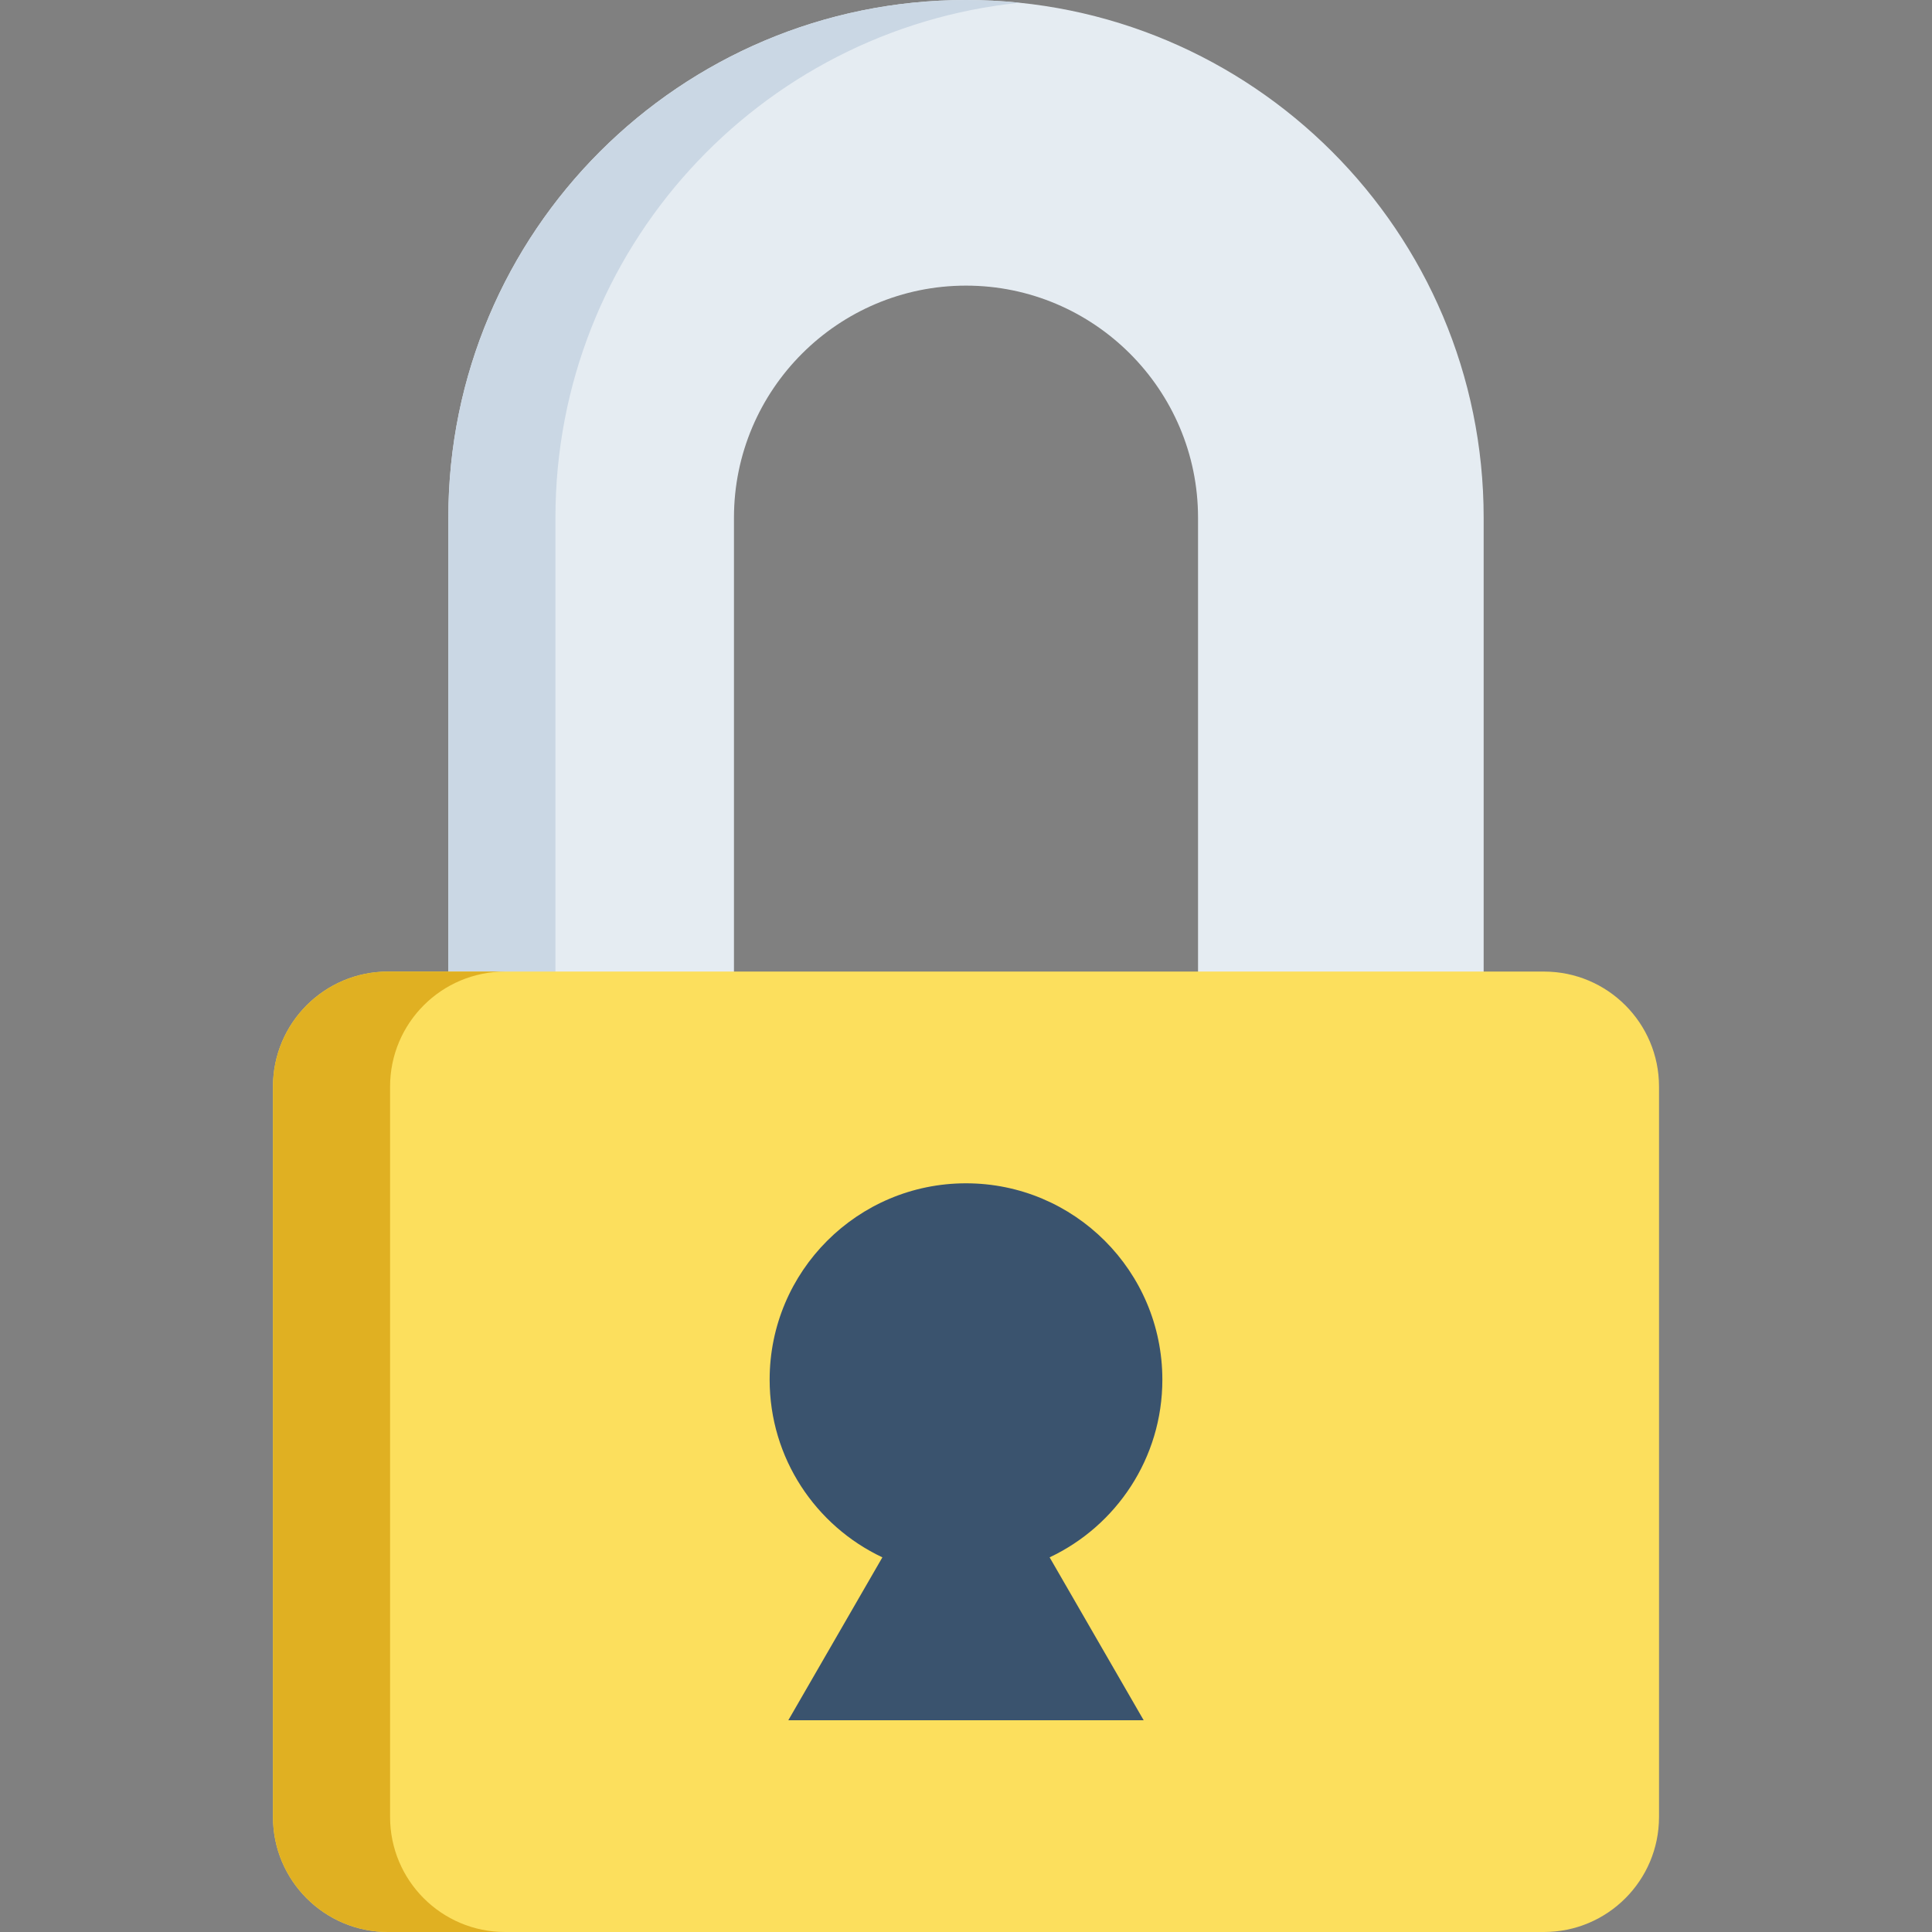
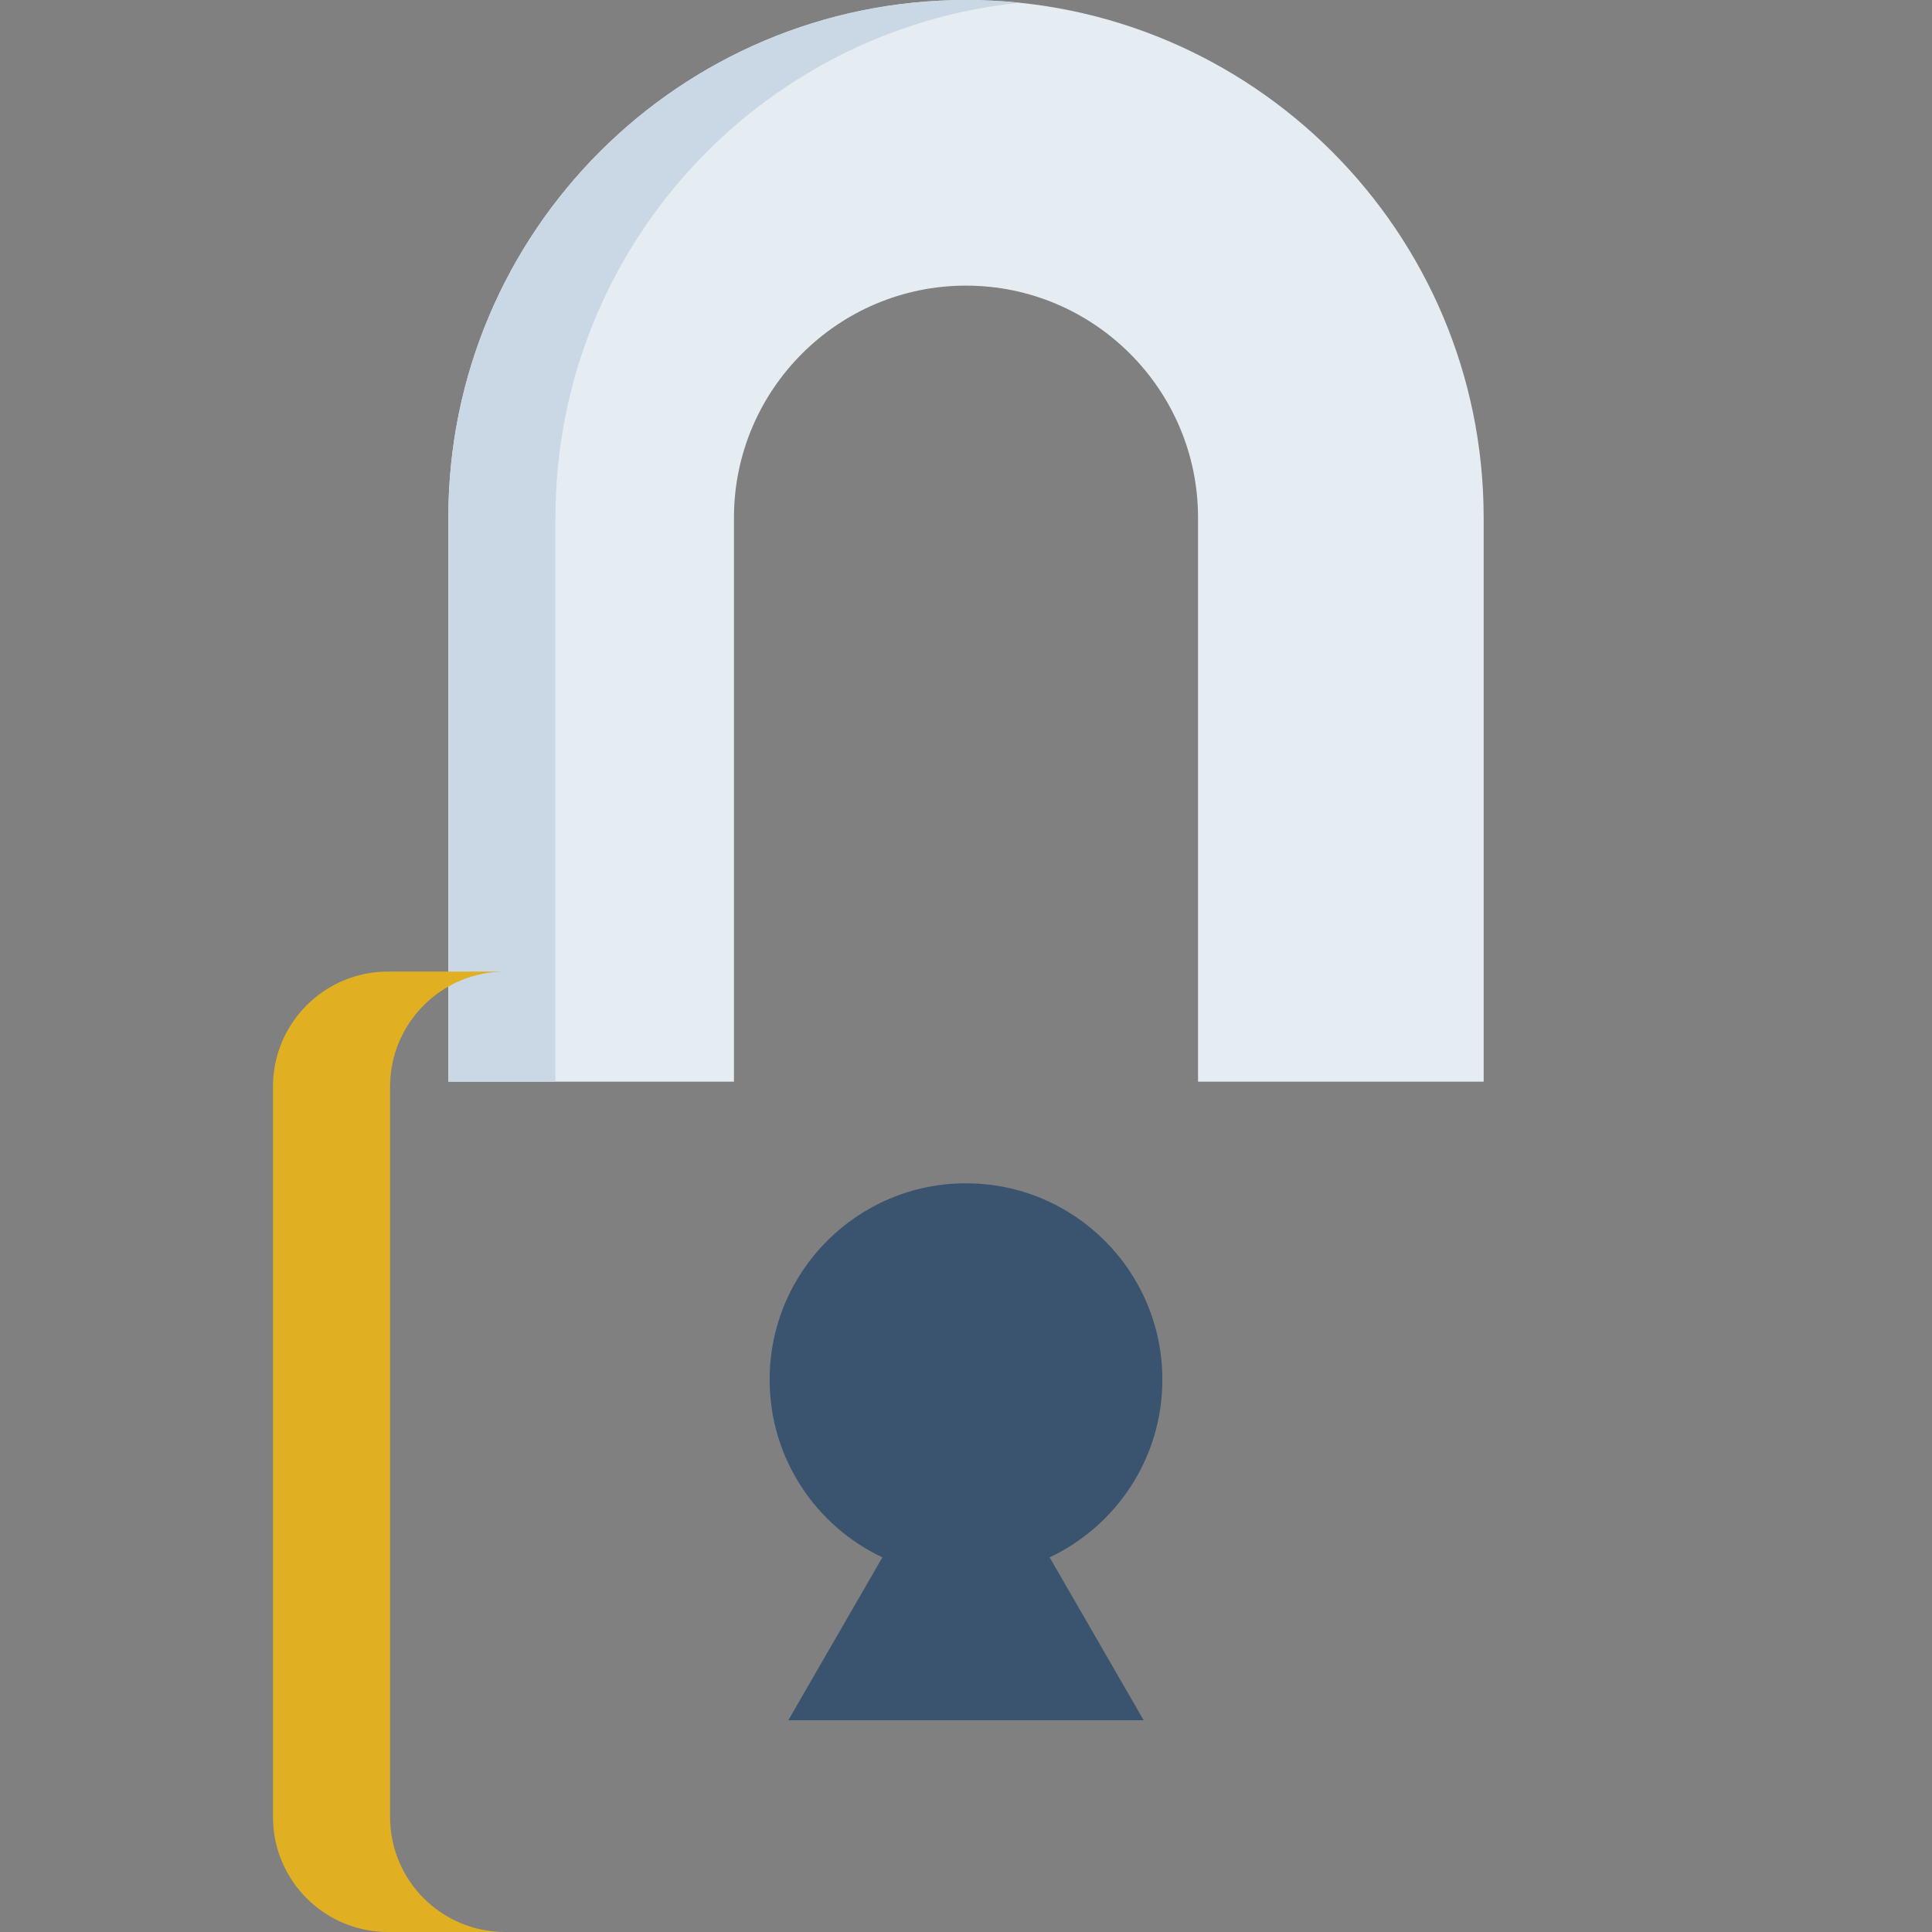
<svg xmlns="http://www.w3.org/2000/svg" version="1.1" id="Capa_1" x="0px" y="0px" viewBox="0 0 512 512" style="enable-background:new 0 0 512 512;" xml:space="preserve">
  <rect x="0" y="0" width="512" height="512" fill="#808080" stroke="none" />
  <path style="fill:#E5ECF2;" d="M317.491,286.655V137.186c0-33.905-27.586-61.491-61.491-61.491s-61.491,27.586-61.491,61.491  v149.469h-75.695V137.186C118.814,61.418,180.231,0,255.999,0s137.186,61.418,137.186,137.186v149.469" />
  <path style="fill:#CAD7E4;" d="M270.191,0.728C265.526,0.248,260.791,0,255.999,0c-75.768,0-137.186,61.418-137.186,137.186v149.469  h28.384V137.186C147.198,66.211,201.093,7.829,270.191,0.728z" />
-   <path style="fill:#FCDF5D;" d="M409.174,257.476H102.825c-16.836,0-30.484,13.648-30.484,30.484v193.556  c0,16.836,13.648,30.484,30.484,30.484h306.349c16.836,0,30.484-13.648,30.484-30.484V287.96  C439.658,271.124,426.009,257.476,409.174,257.476z" />
  <path style="fill:#E0B022;" d="M103.375,481.516V287.96c0-16.836,13.648-30.484,30.484-30.484h-31.034  c-16.836,0-30.484,13.648-30.484,30.484v193.556c0,16.836,13.648,30.484,30.484,30.484h31.034  C117.022,512,103.375,498.352,103.375,481.516z" />
  <path style="fill:#3A536E;" d="M308.037,365.626c0-28.739-23.298-52.038-52.037-52.038c-28.739,0-52.038,23.298-52.038,52.038  c0,20.812,12.222,38.763,29.876,47.086l-24.928,43.176h94.179l-24.928-43.176C295.815,404.388,308.037,386.437,308.037,365.626z" />
  <g>
</g>
  <g>
</g>
  <g>
</g>
  <g>
</g>
  <g>
</g>
  <g>
</g>
  <g>
</g>
  <g>
</g>
  <g>
</g>
  <g>
</g>
  <g>
</g>
  <g>
</g>
  <g>
</g>
  <g>
</g>
  <g>
</g>
</svg>